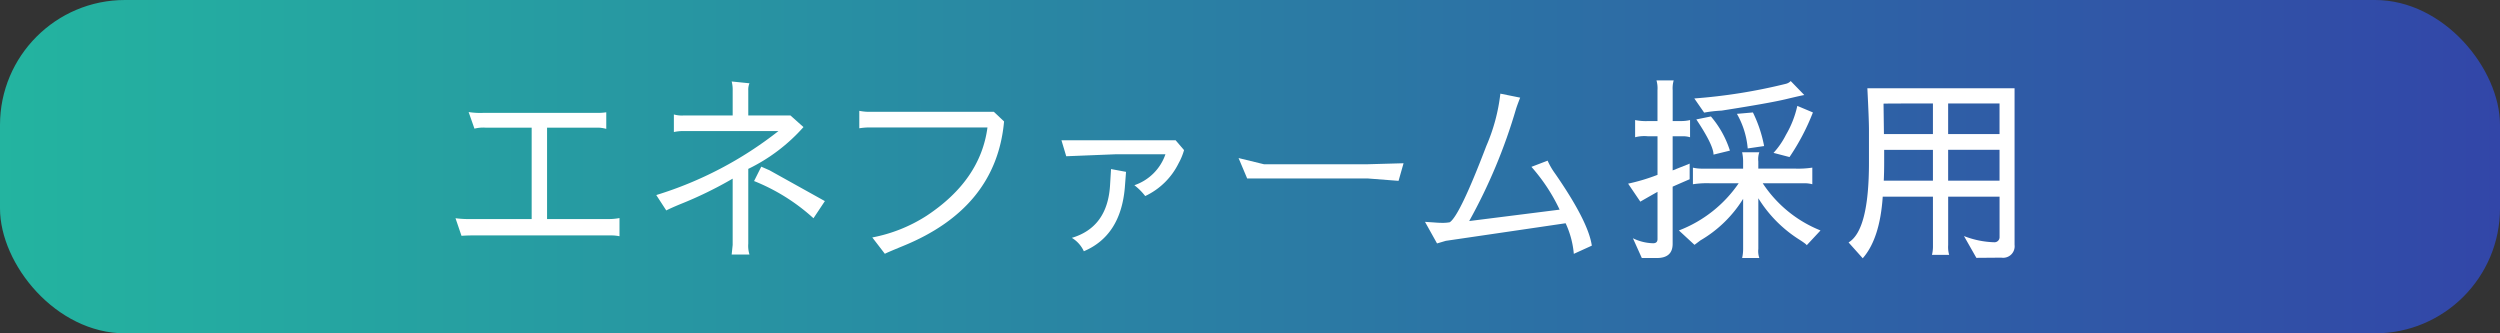
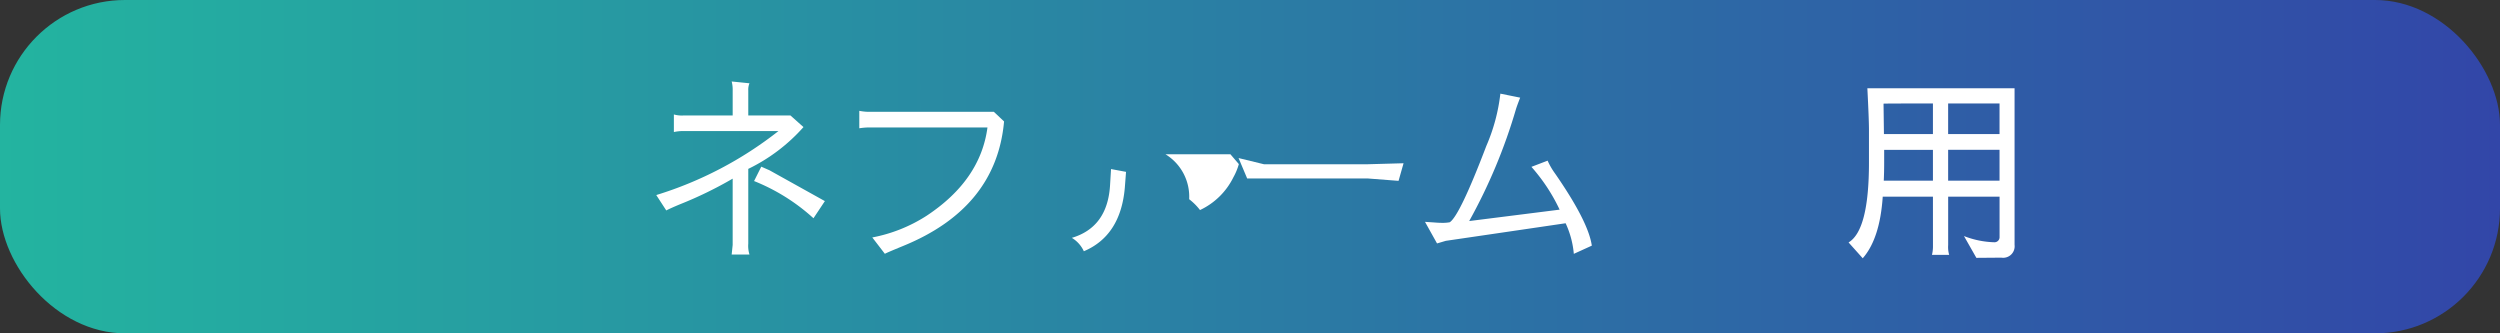
<svg xmlns="http://www.w3.org/2000/svg" width="300" height="40" viewBox="0 0 300 40">
  <rect x="0" y="0" width="300" height="40" fill="#333333" stroke="none" />
  <defs>
    <style>.cls-1{fill:url(#新規グラデーションスウォッチ_1);}.cls-2{fill:#fff;}</style>
    <linearGradient id="新規グラデーションスウォッチ_1" y1="20" x2="300" y2="20" gradientUnits="userSpaceOnUse">
      <stop offset="0" stop-color="#23b4a0" />
      <stop offset="1" stop-color="#3246a8" />
    </linearGradient>
  </defs>
  <g id="レイヤー_2" data-name="レイヤー 2">
    <g id="contents">
      <rect class="cls-1" width="300" height="40" rx="15" />
-       <path class="cls-2" d="M71.839,15.318H65.647V26.286h7.392a6.609,6.609,0,0,0,1.3-.12V28.35a4.651,4.651,0,0,0-.96-.1H56.7q-.648,0-1.32.048l-.72-2.112a11.815,11.815,0,0,0,1.32.1H63.8V15.318H58.255a4.227,4.227,0,0,0-1.32.12l-.7-1.992a9.022,9.022,0,0,0,1.752.1H71.6a6.778,6.778,0,0,0,1.152-.072v1.992A4.008,4.008,0,0,0,71.839,15.318Z" />
      <path class="cls-2" d="M80.865,13.734a3.382,3.382,0,0,0,1.2.12h5.856V10.878a3.9,3.9,0,0,0-.12-1.1l2.136.216a1.934,1.934,0,0,0-.144.84v3.024h5.064l1.56,1.392a21.223,21.223,0,0,1-6.624,5.016v8.976a3.457,3.457,0,0,0,.144,1.3H87.8l.12-1.152V21.438a47.558,47.558,0,0,1-6.312,3.072q-1.2.5-1.656.744l-1.2-1.848a45.179,45.179,0,0,0,14.664-7.68H81.993a5.081,5.081,0,0,0-1.128.12ZM97.617,26.19a23.59,23.59,0,0,0-7.128-4.464L91.353,20l.984.432,6.648,3.7Z" />
      <path class="cls-2" d="M108.348,29.526q-2.16.888-2.16.936l-1.512-1.968a18.379,18.379,0,0,0,6.5-2.592q6.48-4.272,7.32-10.608H104.364a7.6,7.6,0,0,0-1.248.1V13.3a6.119,6.119,0,0,0,1.248.12h14.9l1.224,1.152Q119.556,24.966,108.348,29.526Z" />
-       <path class="cls-2" d="M139.853,18.51h-5.905l-6,.24-.575-1.92h13.7l1.008,1.176v.024a7.263,7.263,0,0,1-.647,1.56,8.477,8.477,0,0,1-4.009,3.936,7.039,7.039,0,0,0-1.3-1.3A5.963,5.963,0,0,0,139.853,18.51Zm-9.792,11.64a3.663,3.663,0,0,0-1.44-1.608q4.27-1.272,4.584-6.288l.119-1.968,1.8.336-.145,1.9Q134.478,28.278,130.061,30.15Z" />
+       <path class="cls-2" d="M139.853,18.51h-5.905h13.7l1.008,1.176v.024a7.263,7.263,0,0,1-.647,1.56,8.477,8.477,0,0,1-4.009,3.936,7.039,7.039,0,0,0-1.3-1.3A5.963,5.963,0,0,0,139.853,18.51Zm-9.792,11.64a3.663,3.663,0,0,0-1.44-1.608q4.27-1.272,4.584-6.288l.119-1.968,1.8.336-.145,1.9Q134.478,28.278,130.061,30.15Z" />
      <path class="cls-2" d="M148.627,18.966l3.048.744h12.432l4.32-.12-.6,2.112-3.72-.288H149.659Z" />
      <path class="cls-2" d="M187.154,25.158a21.384,21.384,0,0,0-2.64-4.248q-.36-.456-.744-.888l1.944-.744a8.245,8.245,0,0,0,.888,1.536q4.008,5.784,4.416,8.664l-2.16.984a10.9,10.9,0,0,0-.984-3.672l-7.188,1.056L173.5,28.9l-1.056.312L171,26.622l1.1.072q.528.048,1.008.048a4.472,4.472,0,0,0,.864-.072q1.2-.792,4.392-9.168a21.972,21.972,0,0,0,1.68-6.264l2.376.48q-.384.984-.5,1.368a65.36,65.36,0,0,1-5.616,13.44Z" />
-       <path class="cls-2" d="M195.95,28.59a5.8,5.8,0,0,0,2.424.6q.528,0,.528-.5V23.022q-1.032.576-2.064,1.176l-1.464-2.16a23.262,23.262,0,0,0,3.528-1.056V16.35h-1.176a4.362,4.362,0,0,0-1.512.12V14.406a6.358,6.358,0,0,0,1.584.12h1.1v-3.7a3.4,3.4,0,0,0-.12-1.176h2.064a3.4,3.4,0,0,0-.12,1.176v3.7h.984a4.574,4.574,0,0,0,1.1-.12V16.47a2.891,2.891,0,0,0-.864-.12h-1.224v4.1l2.04-.816V21.51q-1.008.432-2.04.888v6.864q0,1.7-1.9,1.7h-1.8Zm15.168-10.32a2.514,2.514,0,0,0-.12,1.1v.864h4.44a11.114,11.114,0,0,0,2.04-.12V22.11a3.583,3.583,0,0,0-.96-.12h-4.992a14.927,14.927,0,0,0,6.936,5.664l-1.656,1.776q-.024-.12-.84-.648A15.509,15.509,0,0,1,211,23.79v6.072a2.514,2.514,0,0,0,.12,1.1h-2.064a4.968,4.968,0,0,0,.12-1.1v-6a14.8,14.8,0,0,1-5.136,4.992l-.7.528-1.872-1.728a15.33,15.33,0,0,0,7.176-5.664H205.19a11.114,11.114,0,0,0-2.04.12V20.118a4.926,4.926,0,0,0,1.176.12h4.848V19.4a5.081,5.081,0,0,0-.12-1.128Zm-7.8-6.456a65.879,65.879,0,0,0,10.968-1.752,1.191,1.191,0,0,0,.6-.336l1.632,1.68q-.24.024-2.232.5-2.016.48-7.7,1.368a15.432,15.432,0,0,0-2.088.24Zm1.992,2.16a11.794,11.794,0,0,1,2.28,4.1l-1.968.48q0-1.128-2.064-4.224Zm3.12-.312,1.92-.168a15.718,15.718,0,0,1,1.344,4.032l-1.968.288A10.084,10.084,0,0,0,208.43,13.662Zm9.12-.168a26.918,26.918,0,0,1-2.808,5.352l-1.92-.5a9.52,9.52,0,0,0,1.488-2.16,11.962,11.962,0,0,0,1.368-3.48Z" />
      <path class="cls-2" d="M231.952,23.6h-6.024q-.336,5.04-2.4,7.392l-1.7-1.9q2.448-1.464,2.448-9.576V15.582q0-1.248-.192-4.992h17.664V29.382a1.379,1.379,0,0,1-1.584,1.536l-3,.024-1.488-2.616a10.753,10.753,0,0,0,3.624.744.606.606,0,0,0,.648-.624V23.6h-6.168v5.808a3.4,3.4,0,0,0,.12,1.176h-2.064a4.335,4.335,0,0,0,.12-1.128Zm0-11.184q-5.808,0-5.928.024l.048,3.648h5.88Zm0,5.568H226.1v1.536q0,1.152-.048,2.16h5.9Zm7.992-1.9V12.414h-6.168v3.672Zm0,5.592v-3.7h-6.168v3.7Z" />
    </g>
  </g>
</svg>